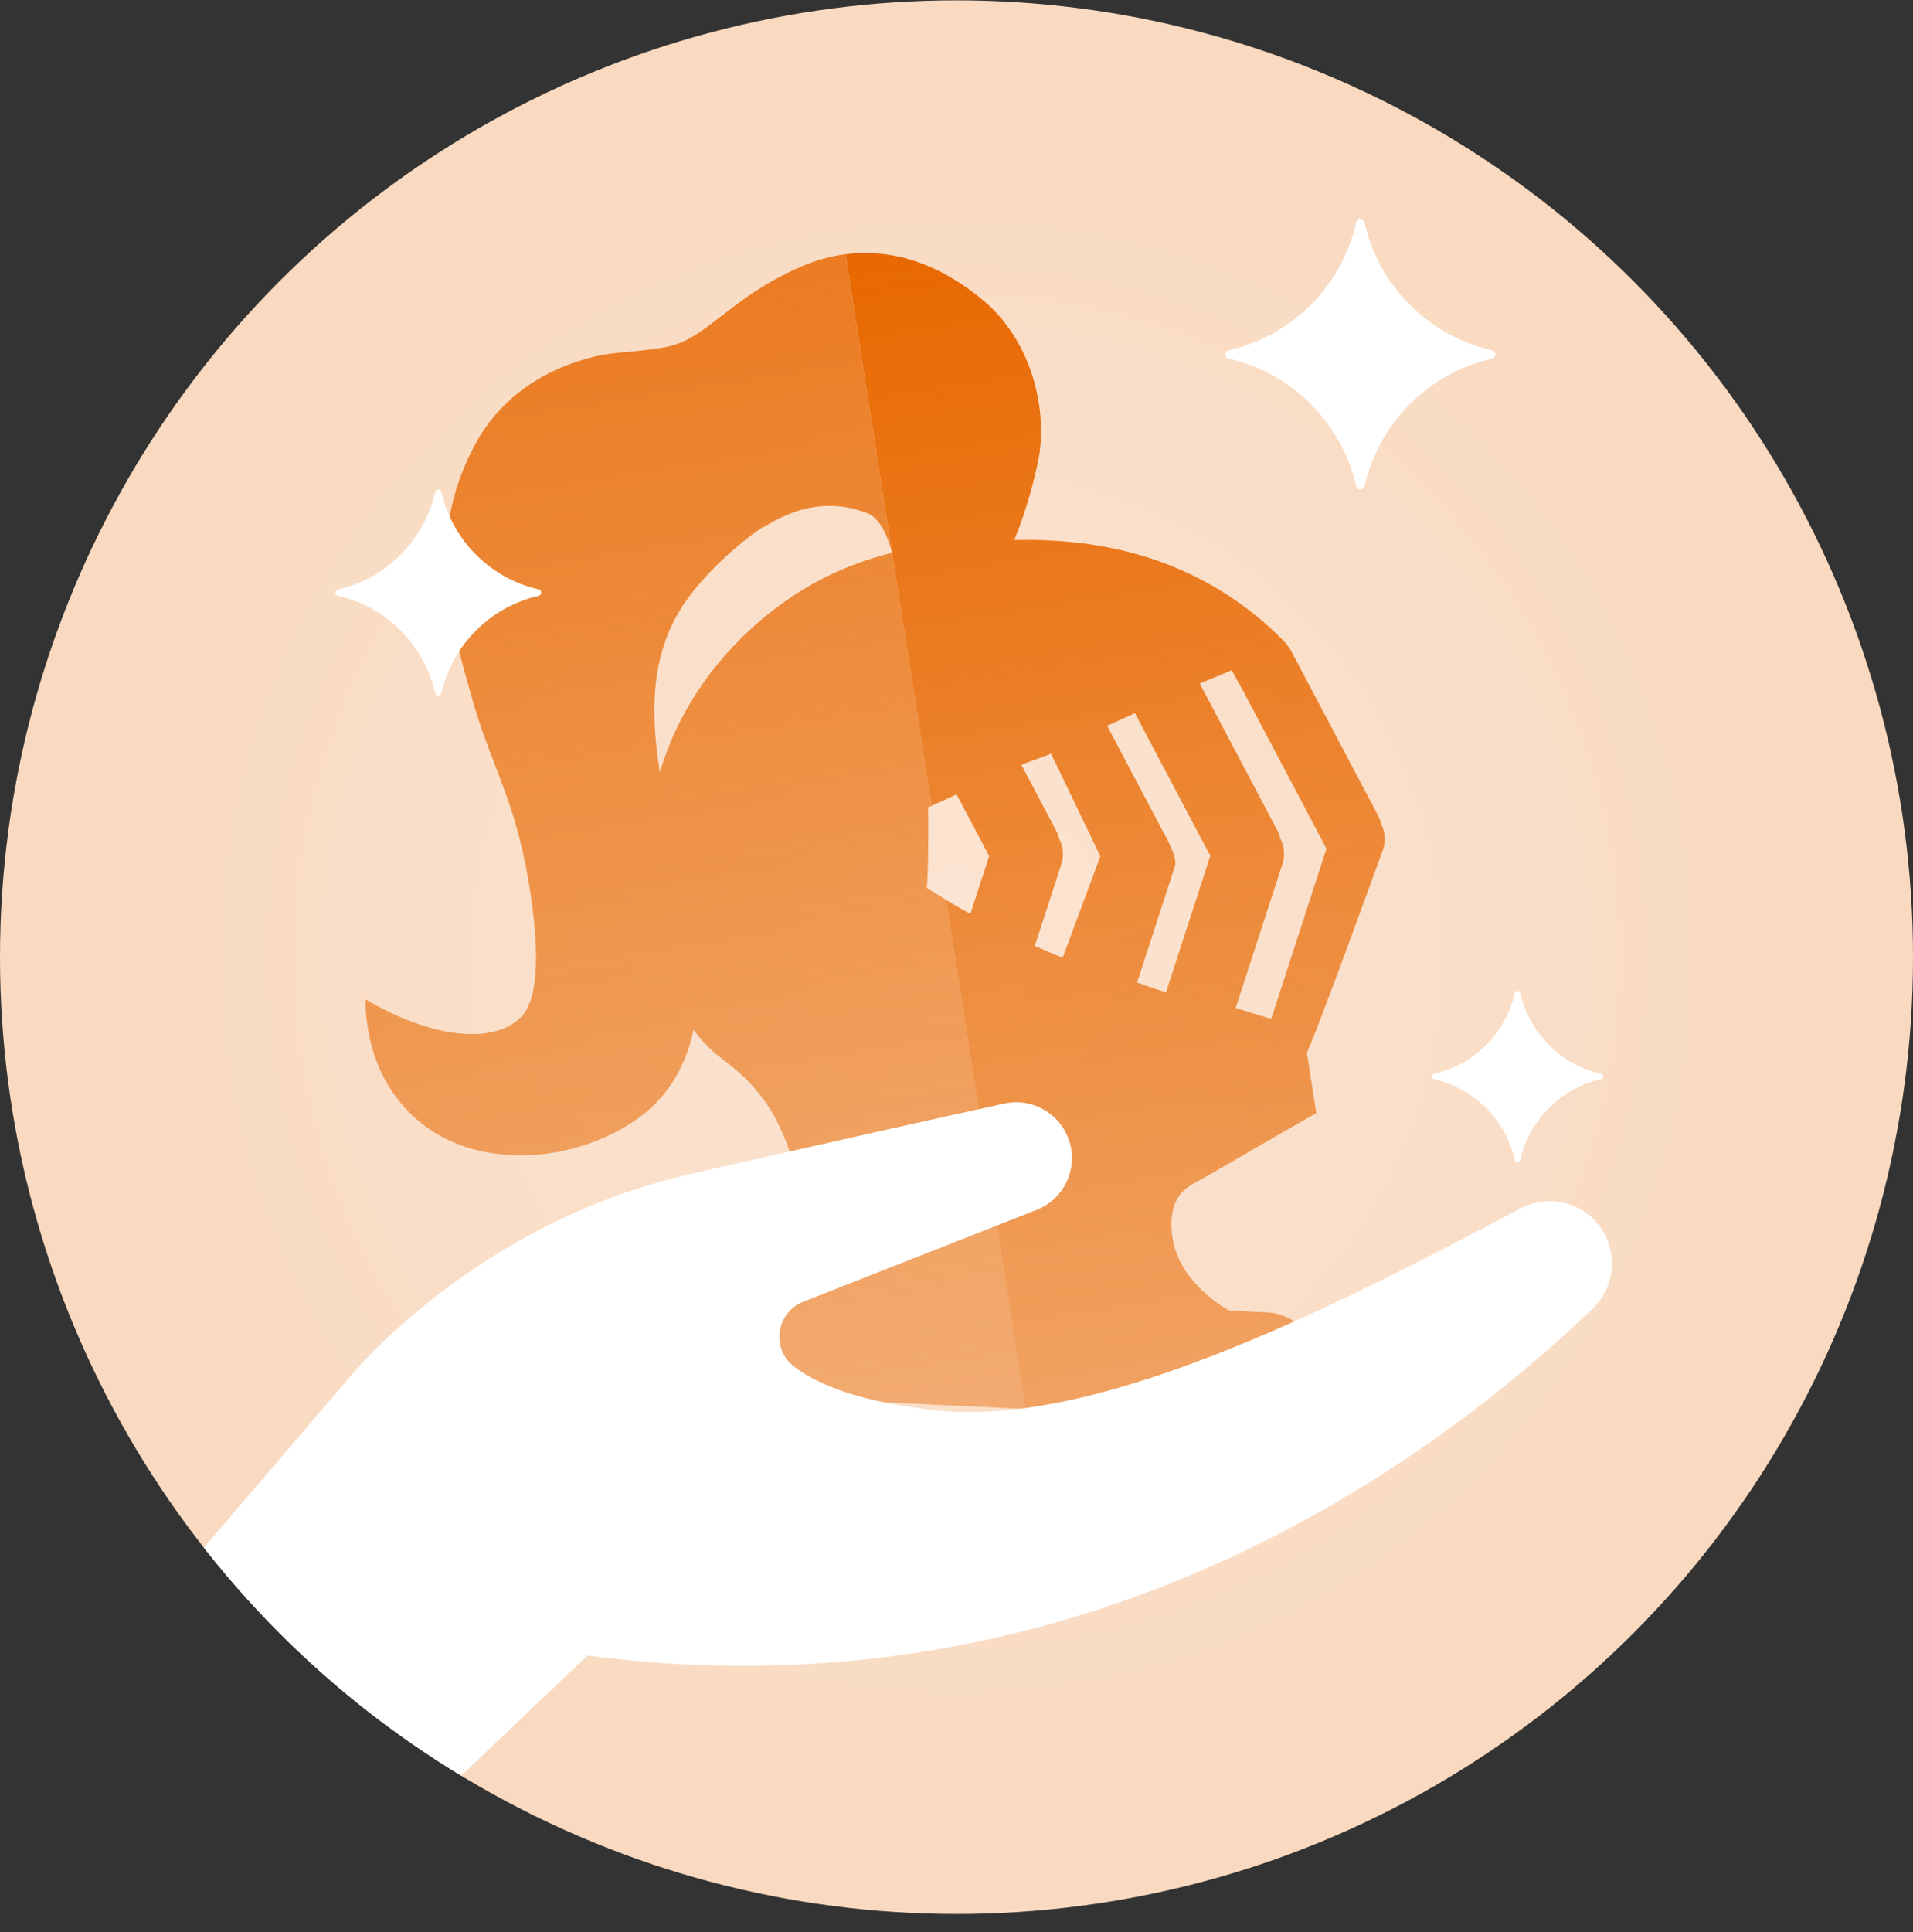
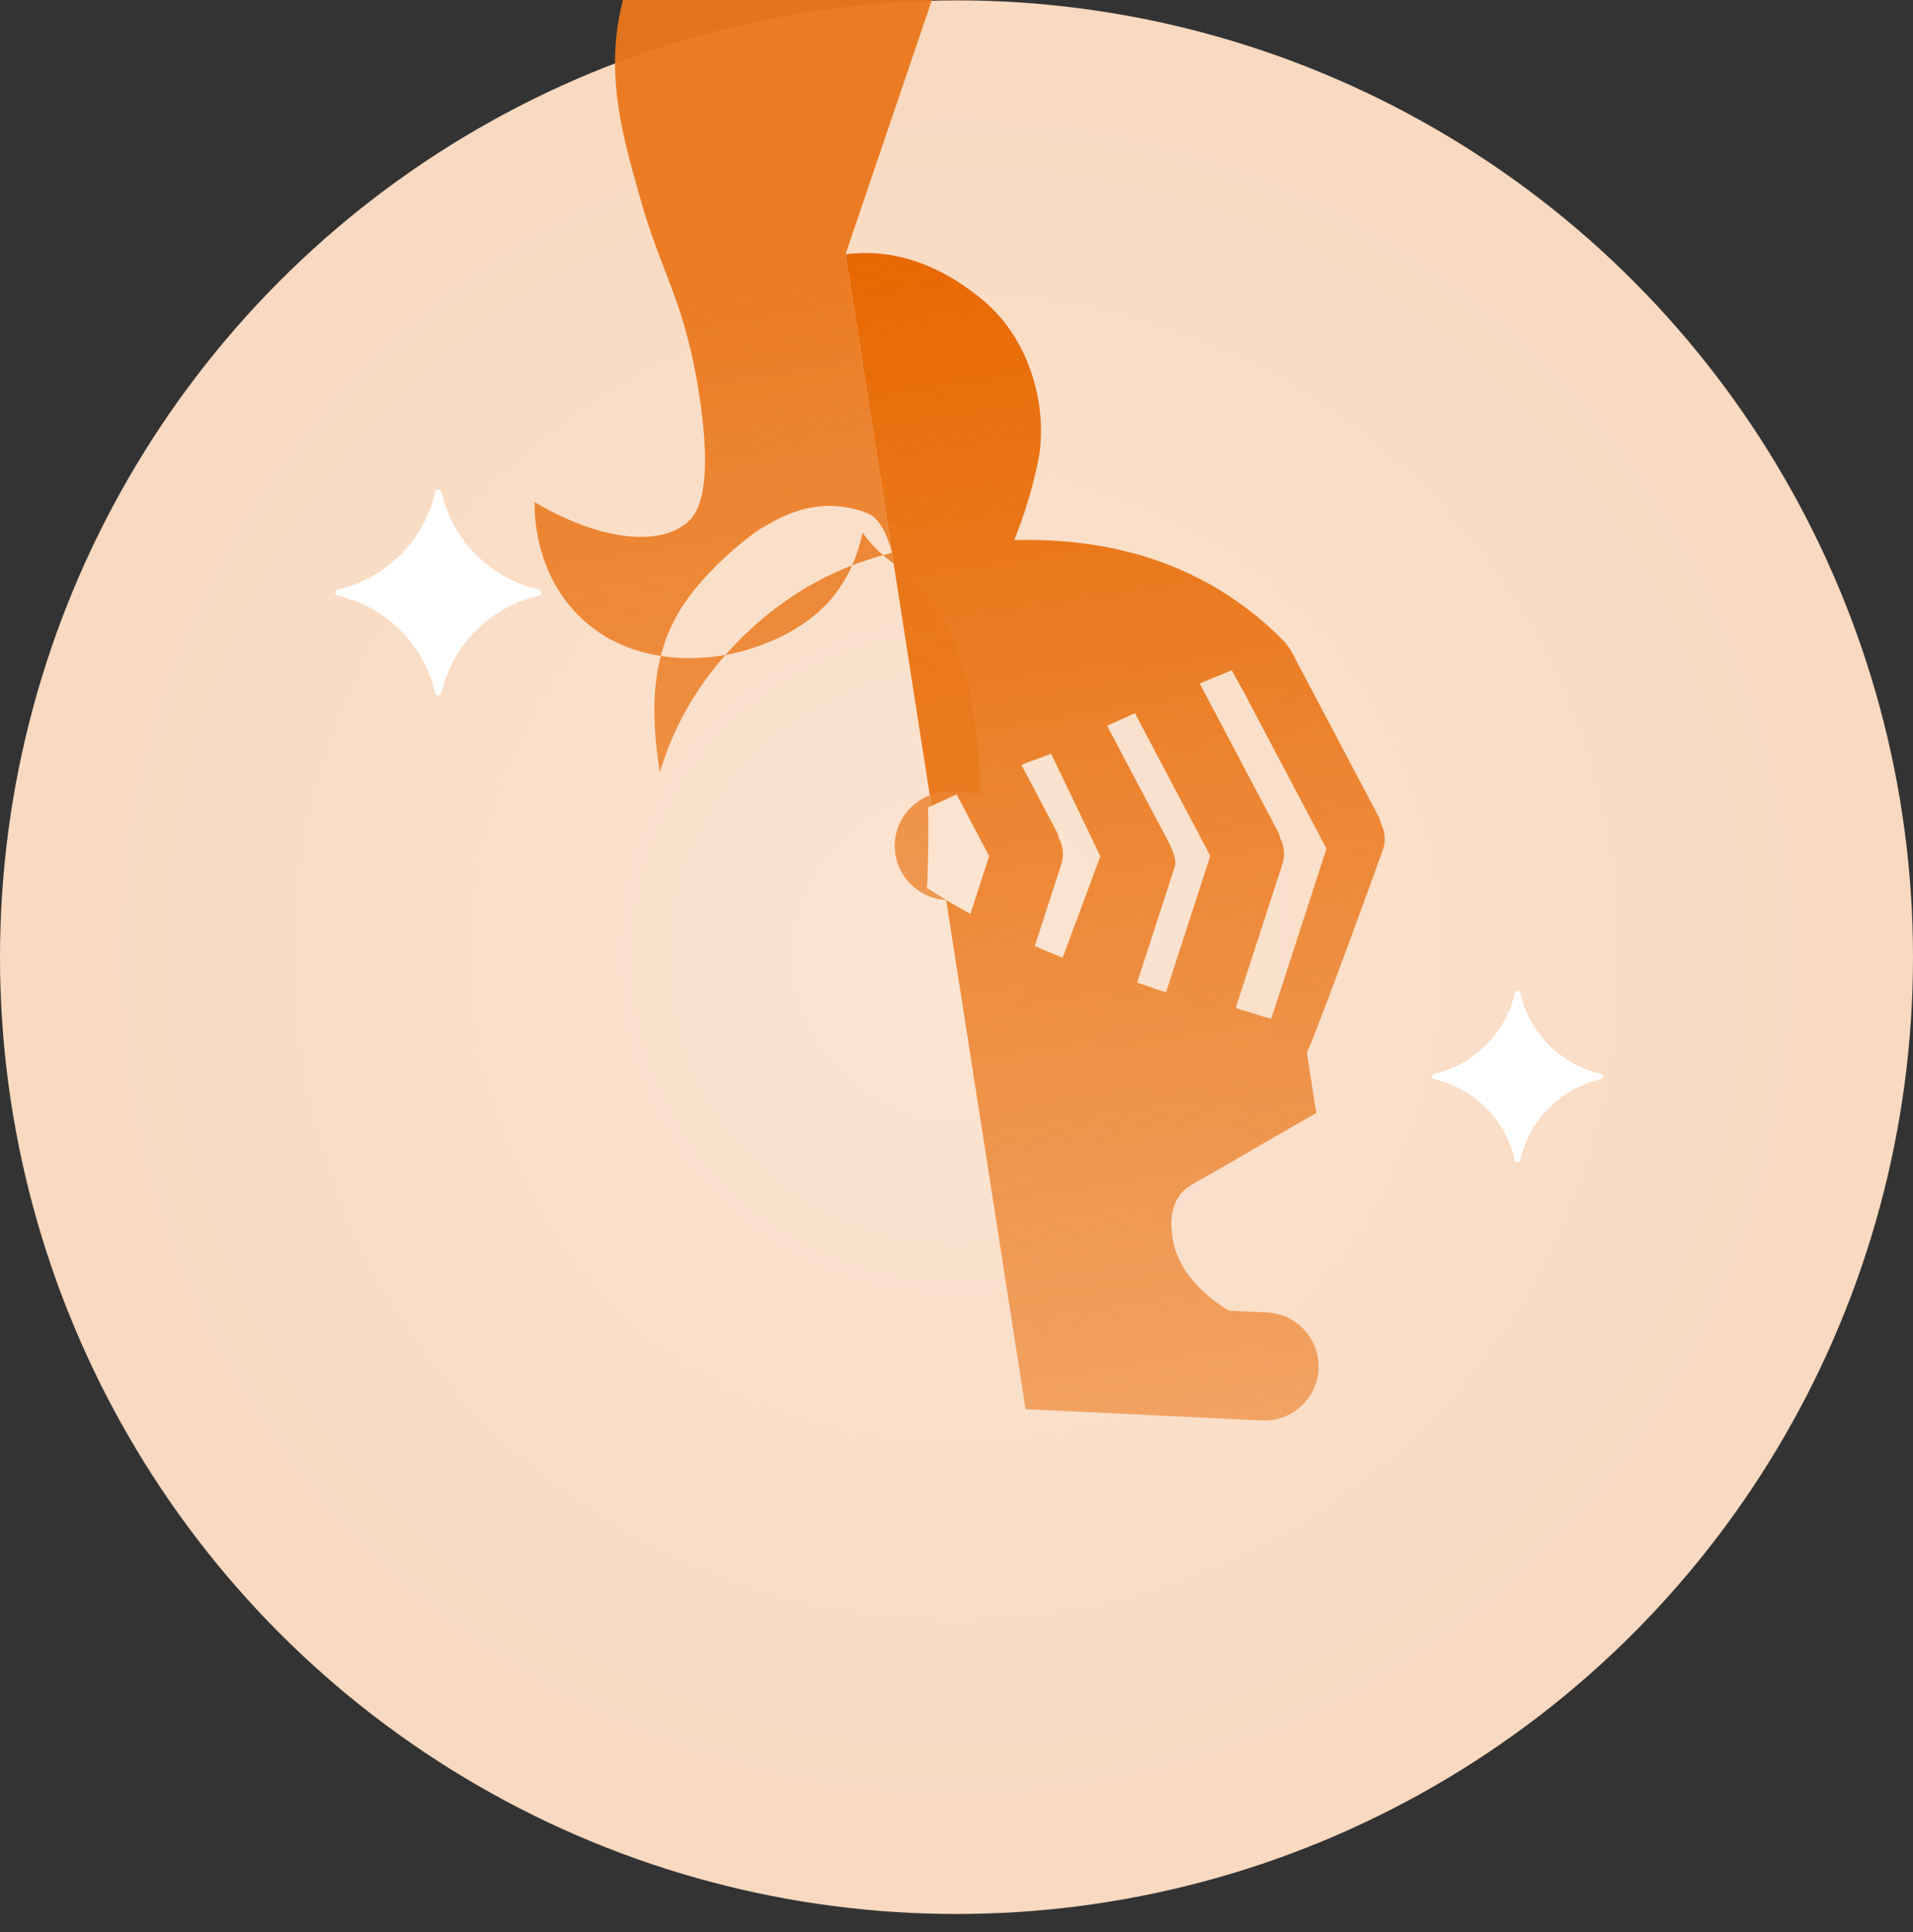
<svg xmlns="http://www.w3.org/2000/svg" id="Layer_2" viewBox="0 0 540.02 545.31">
  <rect x="0" y="0" width="540.02" height="545.31" fill="#333333" stroke="none" />
  <defs>
    <style>.cls-1{fill:none;}.cls-2{fill:url(#linear-gradient);}.cls-3{clip-path:url(#clippath);}.cls-4{fill:#f9d9bf;}.cls-5{fill:#fff;}.cls-6{fill:url(#linear-gradient-2);}.cls-7{fill:url(#radial-gradient);}</style>
    <radialGradient id="radial-gradient" cx="270.01" cy="270.01" fx="270.01" fy="270.01" r="270.01" gradientTransform="matrix(1, 0, 0, 1, 0, 0)" gradientUnits="userSpaceOnUse">
      <stop offset="0" stop-color="#fff" stop-opacity=".3" />
      <stop offset="1" stop-color="#fff" stop-opacity="0" />
    </radialGradient>
    <linearGradient id="linear-gradient" x1="202.38" y1="248.99" x2="202.38" y2="592.58" gradientTransform="translate(62.13 -152.69) rotate(-8.87)" gradientUnits="userSpaceOnUse">
      <stop offset="0" stop-color="#e86800" />
      <stop offset="1" stop-color="#e86800" stop-opacity=".5" />
    </linearGradient>
    <linearGradient id="linear-gradient-2" x1="56.39" y1="248.97" x2="56.39" y2="578.81" gradientTransform="translate(62.13 -152.69) rotate(-8.87)" gradientUnits="userSpaceOnUse">
      <stop offset="0" stop-color="#ea771a" stop-opacity=".95" />
      <stop offset="1" stop-color="#ea7719" stop-opacity=".5" />
    </linearGradient>
    <clipPath id="clippath">
-       <circle class="cls-1" cx="270.01" cy="270.11" r="270.01" />
-     </clipPath>
+       </clipPath>
  </defs>
  <g id="Layer_1-2">
    <g>
      <circle class="cls-4" cx="270.01" cy="270.11" r="270.01" />
      <circle class="cls-7" cx="270.01" cy="270.01" r="270.01" />
      <g>
        <path class="cls-2" d="M389.84,232.39c-.18-.78-.46-1.54-.85-2.28l-24.47-46.32c-.39-.74-.87-1.41-1.42-2l.11-.05c-3.55-3.71-8.95-8.77-16.33-13.6-22.67-14.84-46.42-16.03-60.58-15.75,4.27-10.19,6.78-21.66,7.19-24.8,1.87-14.56-3.23-32.16-15.9-42.78-13.45-11.27-26.87-14.62-38.91-13.06l24.28,155.66c2.36-1.07,4.72-2.15,7.08-3.22l9.19,17.4-5.3,16.33c-2.41-1.34-4.69-2.66-6.83-3.95l22.41,143.68,66.73,3.21c1.05,.05,2.08,0,3.07-.16,7-1.09,12.55-7.01,12.91-14.35,.4-8.39-6.13-15.58-14.52-15.98l-10.77-.52c-2.89-1.68-14.51-9-16-21.01-.28-2.24-.92-7.36,2.04-11.51,1.51-2.12,3.18-2.91,8.3-5.75,2.77-1.54,17.42-10.19,30.3-17.47l-2.65-17.02c3.95-8.74,21.52-57.44,21.52-57.44,.81-2.49,.52-5.09-.61-7.25Zm-89.87,37.88c-2.47-.99-5.1-2.09-7.86-3.31l7.48-23.05c.81-2.49,.52-5.09-.61-7.25-.18-.77-.46-1.54-.85-2.27l-9.79-18.53c1.96-.89,6.39-2.3,8.36-3.19l13.92,28.98-10.65,28.63Zm29.19,9.73c-3.82-1.07-5.13-1.78-8.15-2.73l10.7-32.97c.81-2.49-3.15-9.14-3.54-9.88l-15.64-29.6c2.61-1.19,5.23-2.38,7.85-3.57l21.27,40.27-12.49,38.48Zm30.38,5.43c-.24,.71-.75,2.06-.75,2.06-2.15-.59-8.82-2.68-9.97-3.02l13.19-40.64c.81-2.49,.52-5.1-.61-7.26h0c-.18-.77-.46-1.53-.84-2.26l-21.88-41.4c2.34-1.07,6.68-2.73,9.03-3.8,1.86,3.52,2.84,5.12,3.42,6.23l23.32,44.15-14.91,45.94Z" />
-         <path class="cls-6" d="M238.68,71.76l13.14,84.25c-1.41-5.25-3.52-9.88-7.17-11.27-15.44-5.87-27.07,3.14-29.33,4.07-1.09,.45-13.84,9.53-21.8,20.96-9.88,14.18-10.02,30.88-7.25,48.18,8.46-28.59,29.5-44.32,36.73-49.21,9.86-6.66,19.66-10.49,28.82-12.73l11.14,71.4-1.03,.47c.26,.24,.09,22.27-.34,22.65,1.73,1.1,3.57,2.25,5.52,3.42l22.41,143.68-70.11-3.37c-8.39-.4-14.92-7.6-14.52-15.98,.36-7.34,5.91-13.26,12.91-14.36,1-.16,2.02-.21,3.07-.16l8.26,.4c-.18-8.54-1.15-25.44-6.71-40.59-2.2-6-4.38-9.72-6.22-12.37-5.1-7.36-10.53-10.9-13.59-13.37-2.65-2.13-4.9-4.58-6.83-7.21-1.22,5.97-3.52,11.62-7.33,16.81-9.98,13.57-28.38,17.17-30.9,17.62-3.81,.69-26.12,4.76-41.91-11.03-12.19-12.18-12.47-28.17-12.43-32,17.86,10.56,35.2,12.95,43.42,5.43,2.18-2,7.24-7.92,3.12-35.32-3.99-26.6-10.8-34.59-16.78-56.04-5.43-19.47-13.49-44.63,1.72-71.69,2.5-4.45,10.24-16.47,28.25-22.36,9.82-3.22,12.26-2.03,24.37-3.98,12.28-1.97,18.04-13.86,39.07-22.91,3.88-1.67,7.99-2.85,12.29-3.41Z" />
+         <path class="cls-6" d="M238.68,71.76l13.14,84.25c-1.41-5.25-3.52-9.88-7.17-11.27-15.44-5.87-27.07,3.14-29.33,4.07-1.09,.45-13.84,9.53-21.8,20.96-9.88,14.18-10.02,30.88-7.25,48.18,8.46-28.59,29.5-44.32,36.73-49.21,9.86-6.66,19.66-10.49,28.82-12.73l11.14,71.4-1.03,.47c.26,.24,.09,22.27-.34,22.65,1.73,1.1,3.57,2.25,5.52,3.42c-8.39-.4-14.92-7.6-14.52-15.98,.36-7.34,5.91-13.26,12.91-14.36,1-.16,2.02-.21,3.07-.16l8.26,.4c-.18-8.54-1.15-25.44-6.71-40.59-2.2-6-4.38-9.72-6.22-12.37-5.1-7.36-10.53-10.9-13.59-13.37-2.65-2.13-4.9-4.58-6.83-7.21-1.22,5.97-3.52,11.62-7.33,16.81-9.98,13.57-28.38,17.17-30.9,17.62-3.81,.69-26.12,4.76-41.91-11.03-12.19-12.18-12.47-28.17-12.43-32,17.86,10.56,35.2,12.95,43.42,5.43,2.18-2,7.24-7.92,3.12-35.32-3.99-26.6-10.8-34.59-16.78-56.04-5.43-19.47-13.49-44.63,1.72-71.69,2.5-4.45,10.24-16.47,28.25-22.36,9.82-3.22,12.26-2.03,24.37-3.98,12.28-1.97,18.04-13.86,39.07-22.91,3.88-1.67,7.99-2.85,12.29-3.41Z" />
      </g>
      <g class="cls-3">
-         <path class="cls-5" d="M98.59,388.76s34.88-43.38,96.12-57.41c40-9.16,71.65-16.17,88.79-19.92,7.98-1.75,15.97,2.91,18.39,10.71h0c2.44,7.87-1.6,16.28-9.27,19.29l-65.84,25.91c-7.69,3.03-9.18,13.32-2.6,18.34s19.05,10.25,41.3,12.41c47.09,4.57,116.37-32.1,163.76-57.09,8.47-4.47,18.95-1.34,23.59,7.02h0c3.9,7.02,2.55,15.77-3.26,21.3-31.34,29.89-132.31,117.88-283.73,97.86l-82.1,78.12-59.06-70.13,73.92-86.42Z" />
-       </g>
-       <path class="cls-5" d="M421.14,98.83c-17.83-4.07-31.86-18.1-35.93-35.93-.31-1.34-2.08-1.34-2.39,0-4.06,17.83-18.1,31.86-35.93,35.93-1.34,.31-1.34,2.08,0,2.39,17.83,4.06,31.86,18.1,35.93,35.93,.31,1.34,2.08,1.34,2.39,0,4.06-17.83,18.1-31.86,35.93-35.93,1.34-.31,1.34-2.08,0-2.39Z" />
+         </g>
      <path class="cls-5" d="M152.03,166.32c-13.59-3.1-24.3-13.8-27.39-27.4-.23-1.02-1.59-1.02-1.82,0-3.1,13.59-13.8,24.3-27.39,27.4-1.02,.23-1.02,1.59,0,1.82,13.59,3.1,24.3,13.8,27.39,27.39,.23,1.02,1.59,1.02,1.82,0,3.1-13.59,13.8-24.3,27.39-27.39,1.02-.23,1.02-1.59,0-1.82Z" />
      <path class="cls-5" d="M451.94,303.03c-11.31-2.58-20.22-11.49-22.8-22.8-.19-.85-1.32-.85-1.52,0-2.58,11.31-11.49,20.22-22.8,22.8-.85,.19-.85,1.32,0,1.52,11.31,2.58,20.22,11.49,22.8,22.8,.19,.85,1.32,.85,1.52,0,2.58-11.31,11.49-20.22,22.8-22.8,.85-.19,.85-1.32,0-1.52Z" />
    </g>
  </g>
</svg>